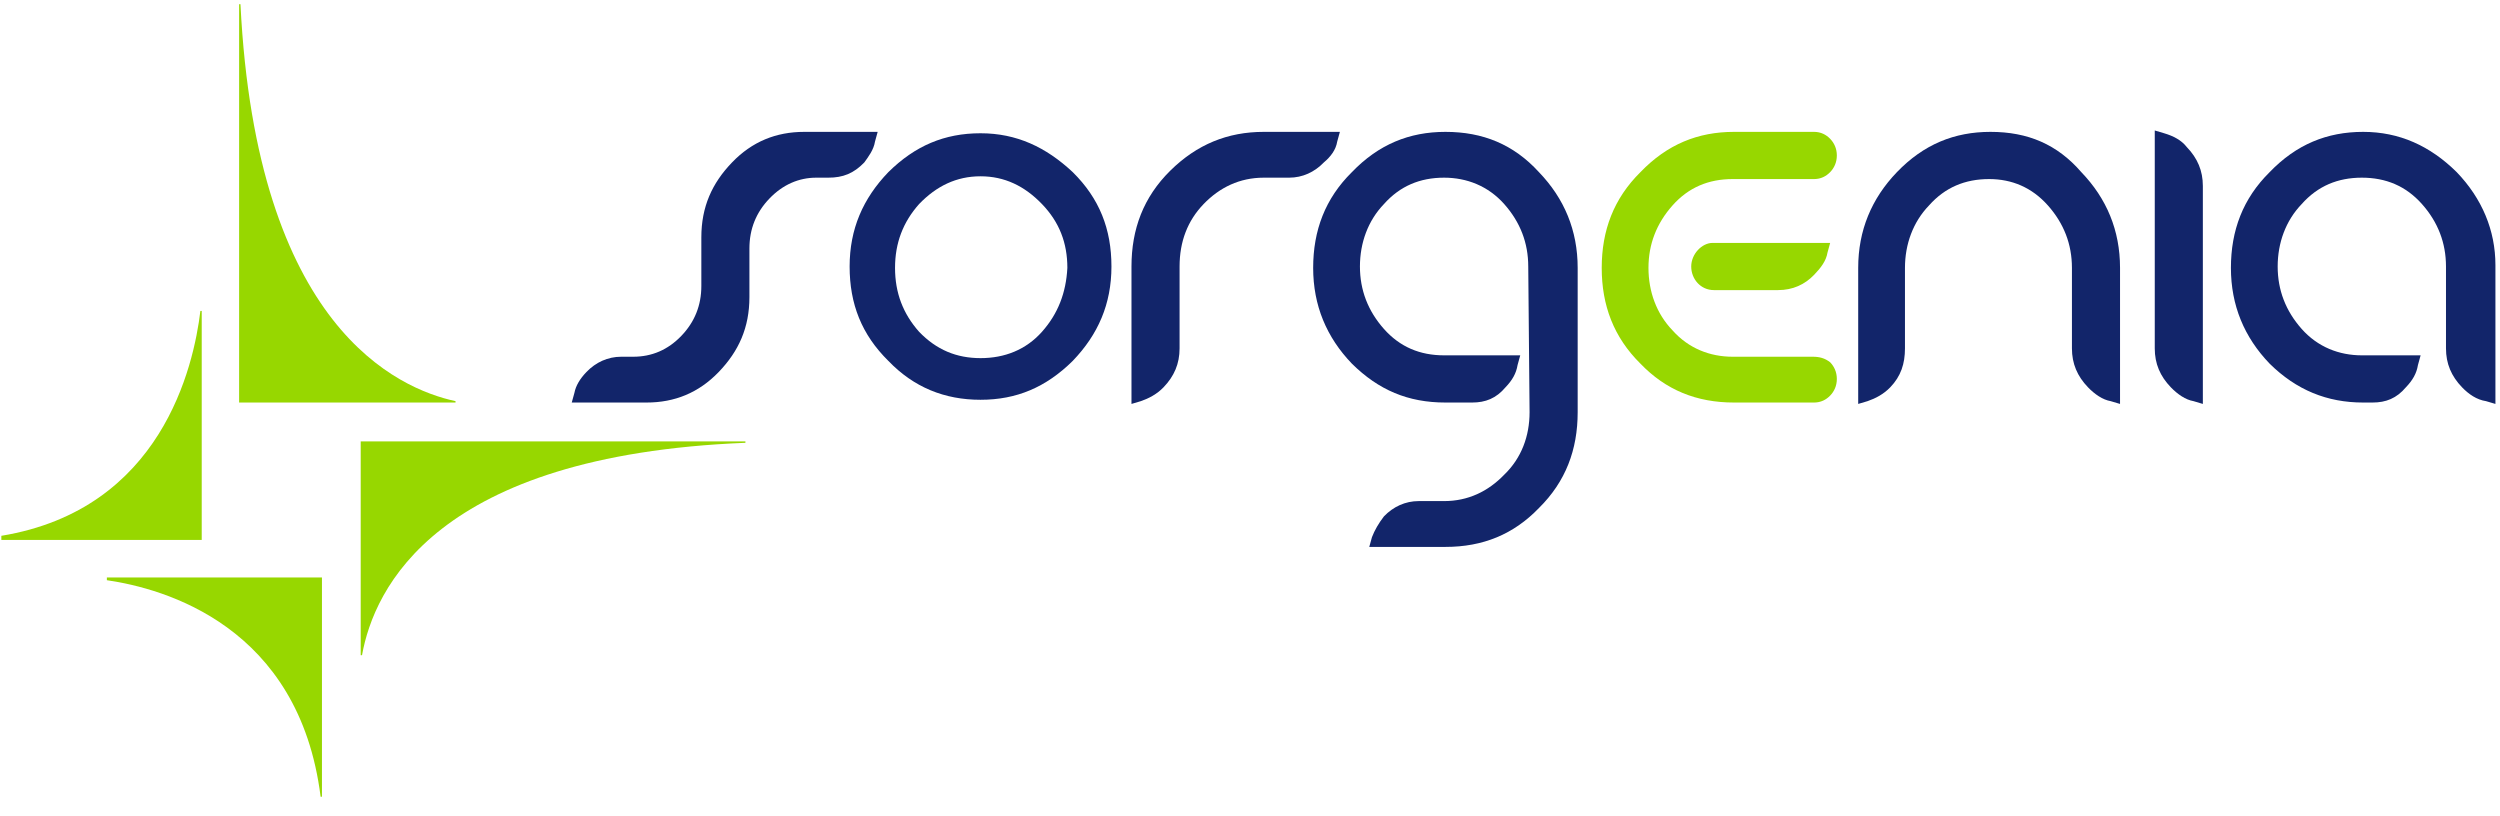
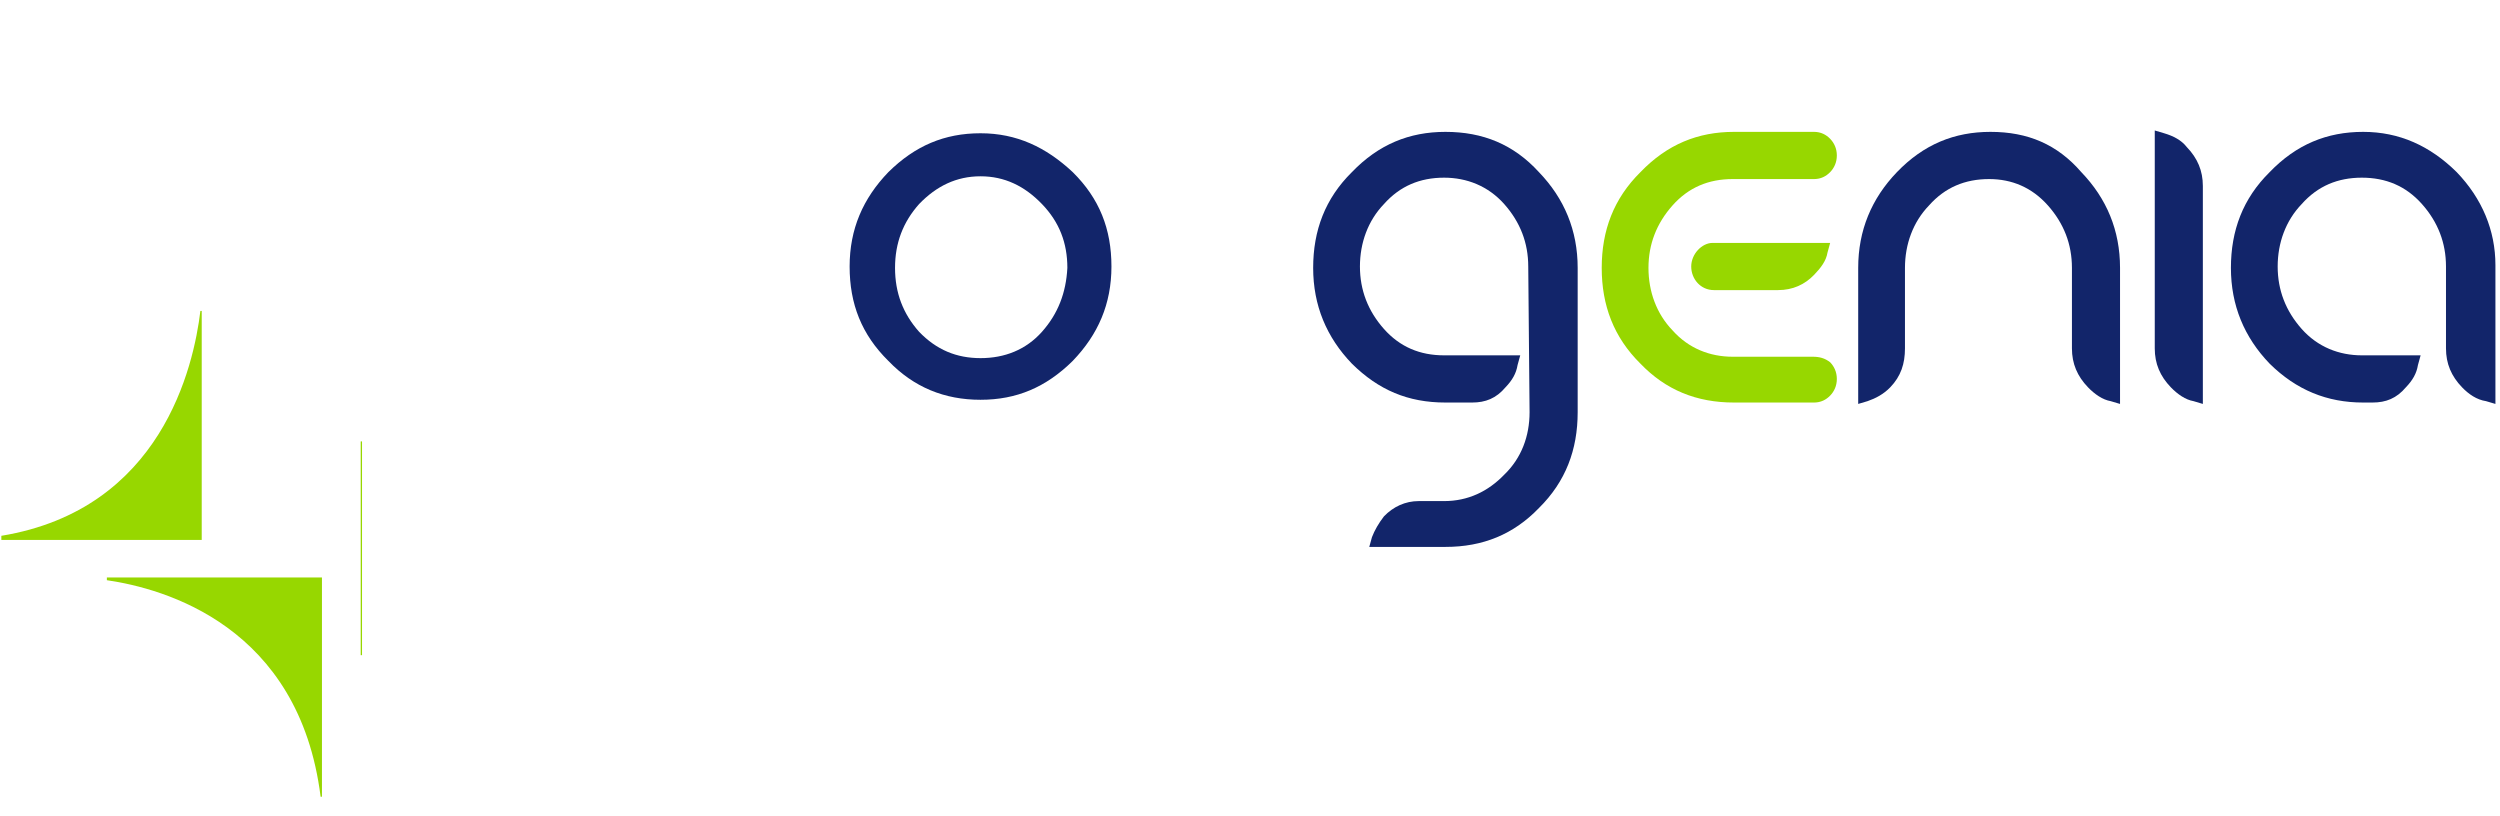
<svg xmlns="http://www.w3.org/2000/svg" width="147" height="48" viewBox="0 0 147 48" fill="none">
-   <path d="M21.209 25.955V38.524H21.287C21.994 34.607 25.607 26.771 43.831 26.037V25.955H21.209V25.955Z" fill="#97D700" />
-   <path d="M26.785 23.588C23.408 22.853 15.081 19.262 14.139 0.245H14.06V23.669H26.785V23.588Z" fill="#97D700" />
+   <path d="M21.209 25.955V38.524H21.287V25.955H21.209V25.955Z" fill="#97D700" />
  <path d="M11.861 18.283H11.783C11.39 21.548 9.505 29.955 0.079 31.505V31.75H11.861V18.283Z" fill="#97D700" />
  <path d="M6.284 34.116C9.662 34.606 17.595 36.81 18.852 46.849H18.931V33.953H6.284V34.116Z" fill="#97D700" />
-   <path d="M51.45 8.325L51.607 7.754H47.287C45.638 7.754 44.224 8.325 43.045 9.55C41.867 10.774 41.239 12.161 41.239 13.957V16.814C41.239 17.956 40.846 18.936 40.06 19.752C39.275 20.568 38.332 20.976 37.233 20.976H36.526C35.74 20.976 35.033 21.302 34.483 21.874C34.091 22.282 33.855 22.69 33.776 23.098L33.619 23.669H38.018C39.668 23.669 41.082 23.098 42.26 21.874C43.438 20.65 44.066 19.262 44.066 17.466V14.61C44.066 13.467 44.459 12.488 45.245 11.672C46.03 10.855 46.973 10.447 47.994 10.447H48.701C49.565 10.447 50.193 10.202 50.822 9.55C51.057 9.223 51.372 8.815 51.45 8.325Z" fill="#12256A" />
  <path fill-rule="evenodd" clip-rule="evenodd" d="M52.236 10.121C53.807 8.57 55.535 7.836 57.656 7.836C59.776 7.836 61.505 8.652 63.076 10.121C64.647 11.672 65.353 13.468 65.353 15.671C65.353 17.875 64.568 19.671 63.076 21.221C61.505 22.772 59.776 23.507 57.656 23.507C55.535 23.507 53.728 22.772 52.236 21.221C50.665 19.671 49.958 17.875 49.958 15.671C49.958 13.468 50.743 11.672 52.236 10.121ZM57.656 21.058C59.069 21.058 60.326 20.569 61.269 19.508C62.212 18.446 62.683 17.222 62.761 15.753C62.761 14.284 62.29 13.06 61.269 11.999C60.248 10.938 59.069 10.366 57.656 10.366C56.242 10.366 55.063 10.938 54.042 11.999C53.1 13.06 52.628 14.284 52.628 15.753C52.628 17.222 53.1 18.446 54.042 19.508C55.063 20.569 56.242 21.058 57.656 21.058Z" fill="#12256A" />
-   <path d="M78.628 8.325L78.785 7.754H74.308C72.187 7.754 70.38 8.488 68.809 10.039C67.238 11.59 66.531 13.467 66.531 15.671V23.751L67.081 23.588C67.553 23.425 68.024 23.18 68.417 22.772C69.045 22.119 69.359 21.384 69.359 20.486V15.671C69.359 14.202 69.831 12.977 70.773 11.998C71.716 11.019 72.894 10.447 74.308 10.447H75.8C76.586 10.447 77.293 10.121 77.843 9.55C78.235 9.223 78.55 8.815 78.628 8.325Z" fill="#12256A" />
  <path d="M117.039 7.754C114.918 7.754 113.111 8.488 111.54 10.121C110.048 11.672 109.262 13.549 109.262 15.752V23.751L109.812 23.588C110.284 23.425 110.755 23.18 111.148 22.772C111.776 22.119 112.012 21.384 112.012 20.486V15.752C112.012 14.365 112.483 13.059 113.426 12.08C114.368 11.019 115.546 10.529 116.96 10.529C118.296 10.529 119.474 11.019 120.417 12.08C121.359 13.141 121.83 14.365 121.83 15.752V20.486C121.83 21.384 122.145 22.119 122.773 22.772C123.166 23.18 123.637 23.506 124.108 23.588L124.658 23.751V15.752C124.658 13.549 123.873 11.672 122.38 10.121C120.966 8.488 119.238 7.754 117.039 7.754Z" fill="#12256A" />
  <path d="M127.25 7.835L126.7 7.672V20.486C126.7 21.384 127.015 22.118 127.643 22.771C128.036 23.179 128.507 23.506 128.978 23.587L129.528 23.751V10.937C129.528 10.039 129.214 9.304 128.586 8.651C128.271 8.243 127.8 7.998 127.25 7.835Z" fill="#12256A" />
  <path d="M84.991 7.754C82.87 7.754 81.063 8.488 79.492 10.121C77.921 11.672 77.214 13.549 77.214 15.752C77.214 17.956 78 19.833 79.492 21.384C81.063 22.935 82.791 23.669 84.991 23.669H85.383H86.562C87.347 23.669 87.976 23.425 88.525 22.772C88.918 22.363 89.154 21.956 89.233 21.466L89.39 20.894H85.305H84.912C83.498 20.894 82.32 20.405 81.377 19.344C80.435 18.283 79.964 17.058 79.964 15.671C79.964 14.283 80.435 12.977 81.377 11.998C82.32 10.937 83.498 10.447 84.912 10.447C86.248 10.447 87.504 10.937 88.447 11.998C89.39 13.059 89.861 14.283 89.861 15.671L89.939 24.241C89.939 25.628 89.468 26.934 88.447 27.914C87.504 28.893 86.326 29.464 84.912 29.464H83.42C82.634 29.464 81.927 29.791 81.377 30.362C81.063 30.77 80.828 31.178 80.671 31.586L80.513 32.158H84.991C87.19 32.158 88.997 31.423 90.489 29.872C92.06 28.322 92.767 26.444 92.767 24.241V15.752C92.767 13.549 91.982 11.672 90.489 10.121C88.997 8.488 87.19 7.754 84.991 7.754Z" fill="#12256A" />
  <path d="M144.453 10.121C142.882 8.57 141.075 7.754 138.954 7.754C136.834 7.754 135.027 8.488 133.456 10.121C131.885 11.672 131.178 13.549 131.178 15.752C131.178 17.956 131.963 19.833 133.456 21.384C135.027 22.935 136.834 23.669 138.954 23.669H139.504C140.29 23.669 140.918 23.425 141.468 22.772C141.861 22.363 142.096 21.956 142.175 21.466L142.332 20.894H138.876C137.54 20.894 136.284 20.405 135.341 19.344C134.399 18.283 133.927 17.058 133.927 15.671C133.927 14.283 134.399 12.977 135.341 11.998C136.284 10.937 137.462 10.447 138.876 10.447C140.29 10.447 141.468 10.937 142.411 11.998C143.353 13.059 143.824 14.283 143.824 15.671V20.486C143.824 21.384 144.139 22.119 144.767 22.772C145.16 23.18 145.631 23.506 146.181 23.588L146.731 23.751V15.589C146.731 13.549 145.945 11.672 144.453 10.121Z" fill="#12256A" />
  <path d="M106.592 20.976H102.193H102.115H101.879C100.544 20.976 99.287 20.486 98.344 19.425C97.402 18.446 96.93 17.14 96.93 15.752C96.93 14.365 97.402 13.141 98.344 12.08C99.287 11.019 100.465 10.529 101.879 10.529H102.036C102.115 10.529 102.115 10.529 102.193 10.529H104.314H104.393H104.471H104.55H106.671C107.063 10.529 107.377 10.366 107.613 10.121C107.849 9.876 108.006 9.55 108.006 9.141C108.006 8.733 107.849 8.407 107.613 8.162C107.377 7.917 107.063 7.754 106.671 7.754H101.958C99.837 7.754 98.03 8.488 96.459 10.121C94.888 11.672 94.181 13.549 94.181 15.752C94.181 17.956 94.888 19.833 96.459 21.384C97.951 22.935 99.758 23.669 101.958 23.669H104.314H104.393C104.471 23.669 104.471 23.669 104.55 23.669H106.671C107.063 23.669 107.377 23.506 107.613 23.261C107.849 23.017 108.006 22.69 108.006 22.282C108.006 21.874 107.849 21.547 107.613 21.302C107.299 21.058 106.985 20.976 106.592 20.976Z" fill="#97D700" />
  <path d="M99.444 15.671C99.444 16.405 99.994 17.058 100.779 17.058H104.55C105.414 17.058 106.121 16.732 106.67 16.16C107.063 15.752 107.377 15.344 107.456 14.854L107.613 14.283H100.701C100.072 14.283 99.444 14.936 99.444 15.671Z" fill="#97D700" />
</svg>